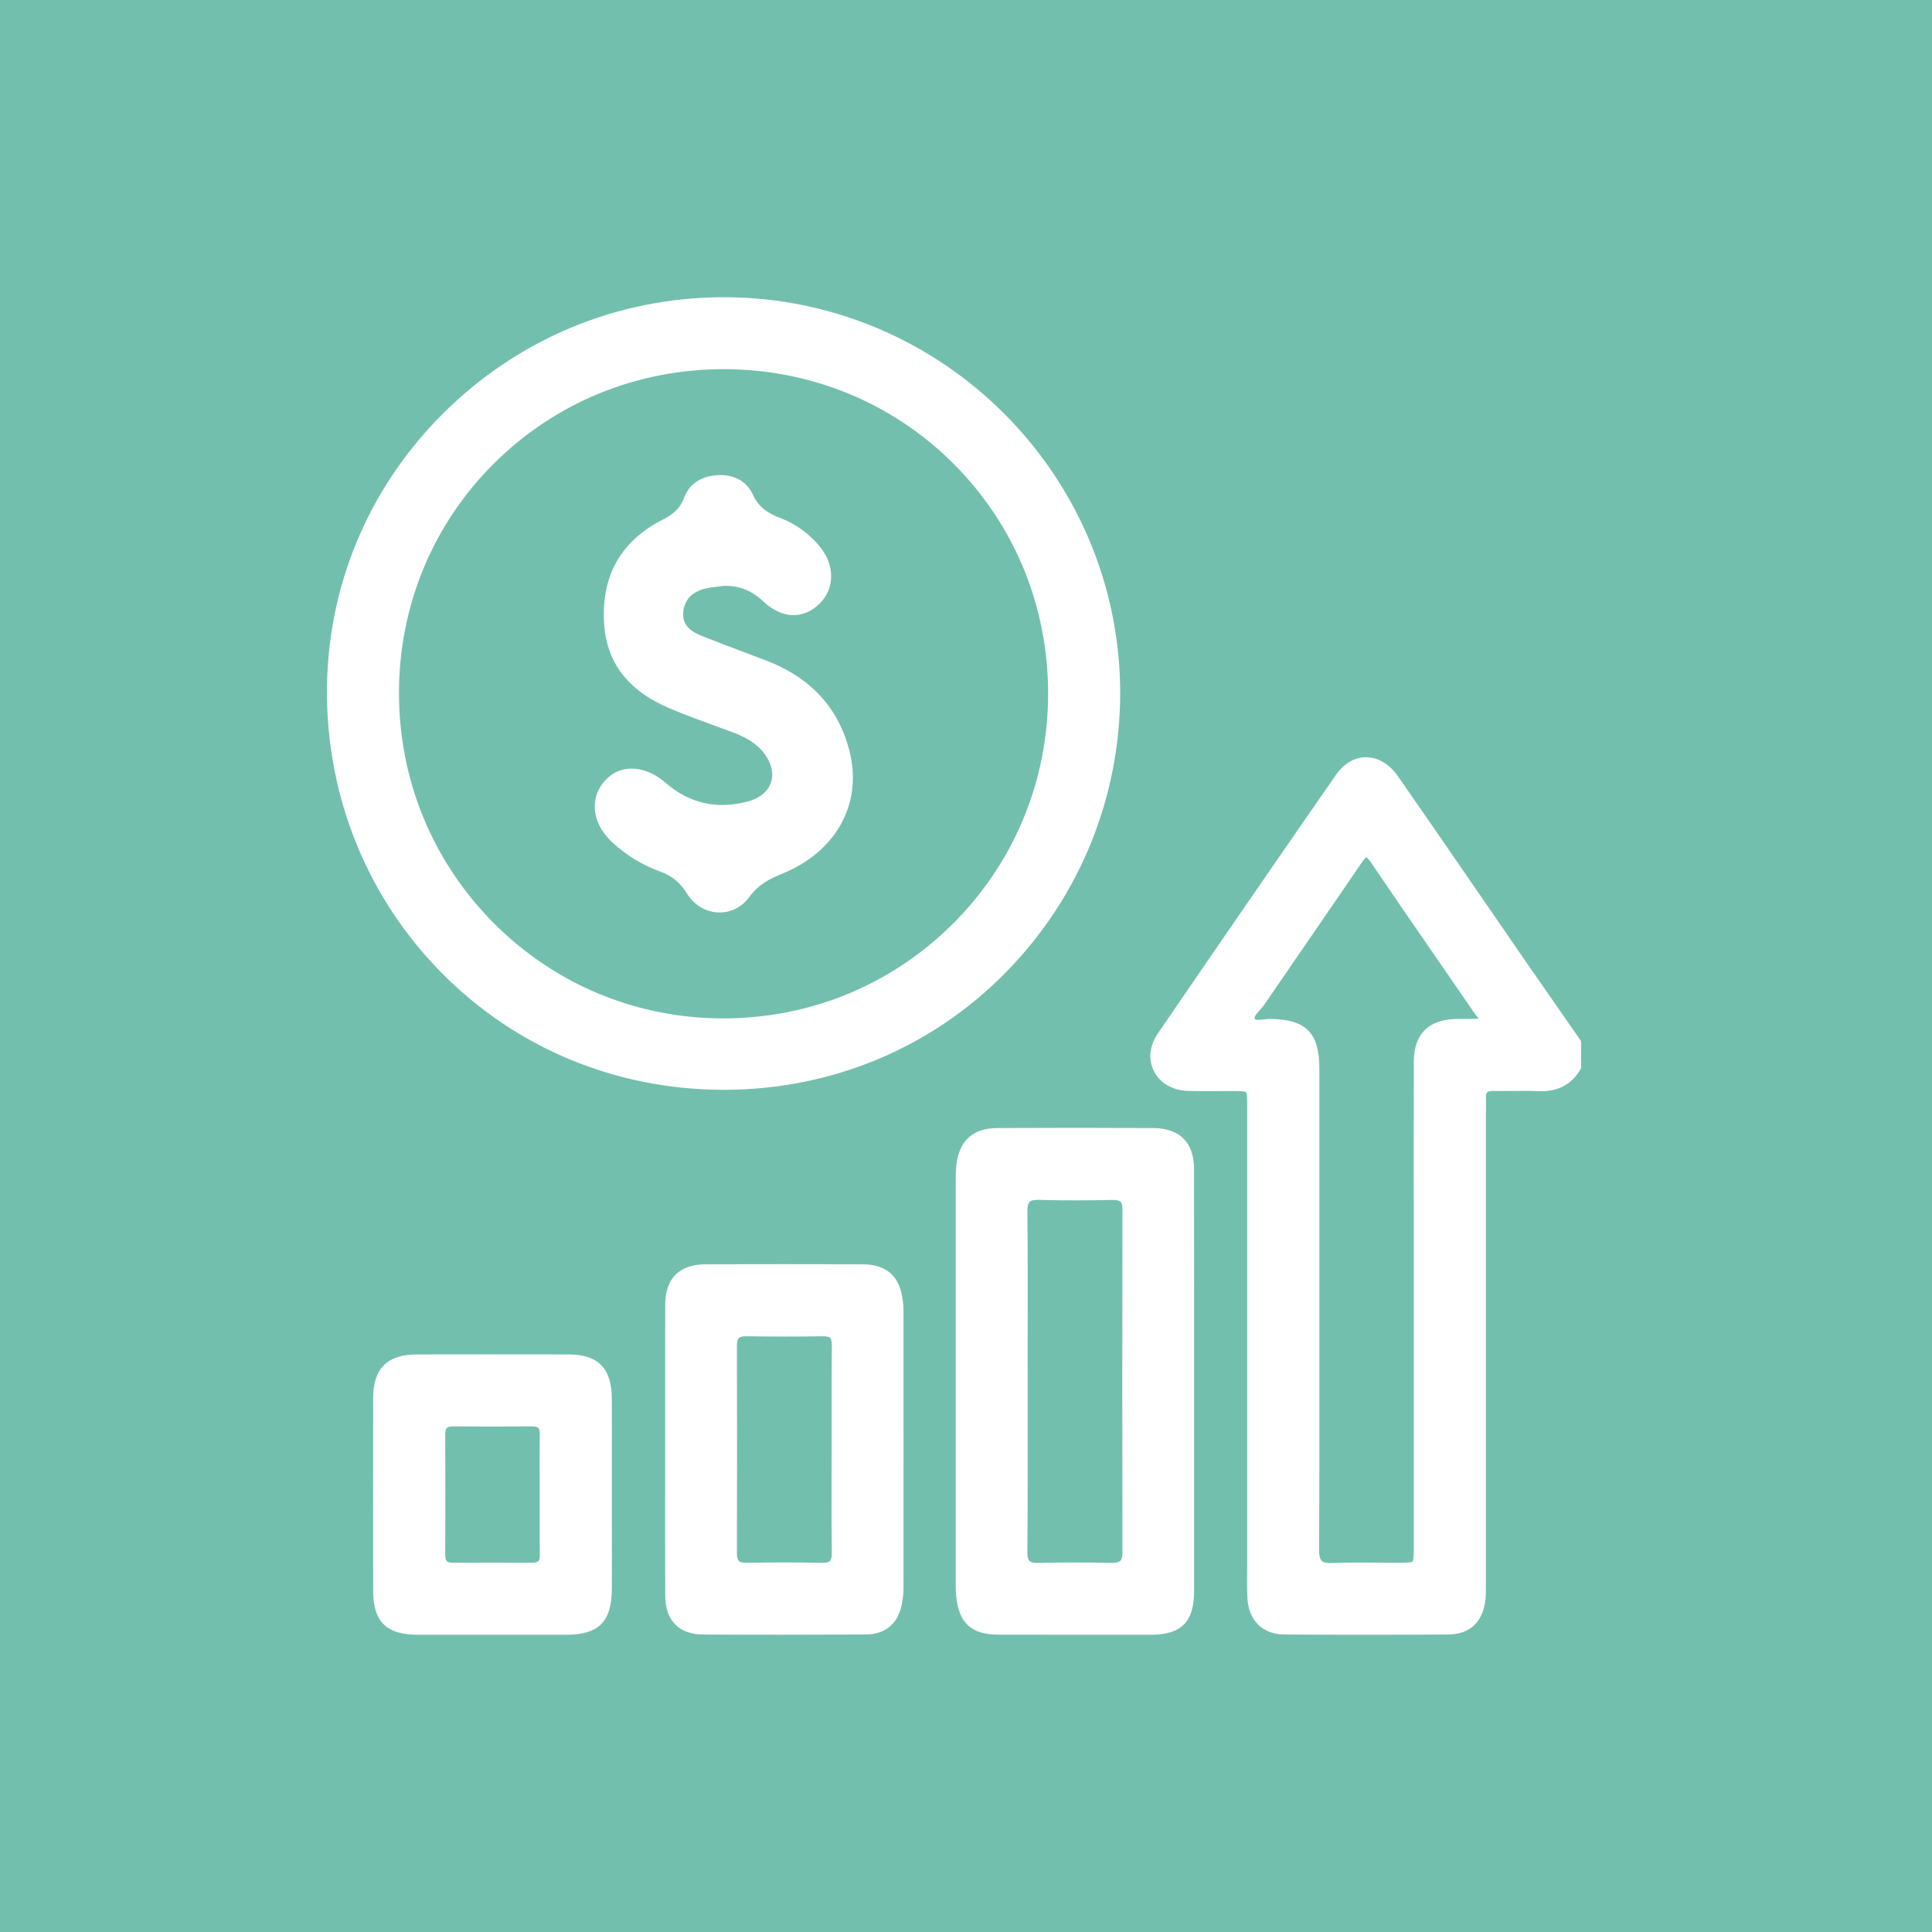
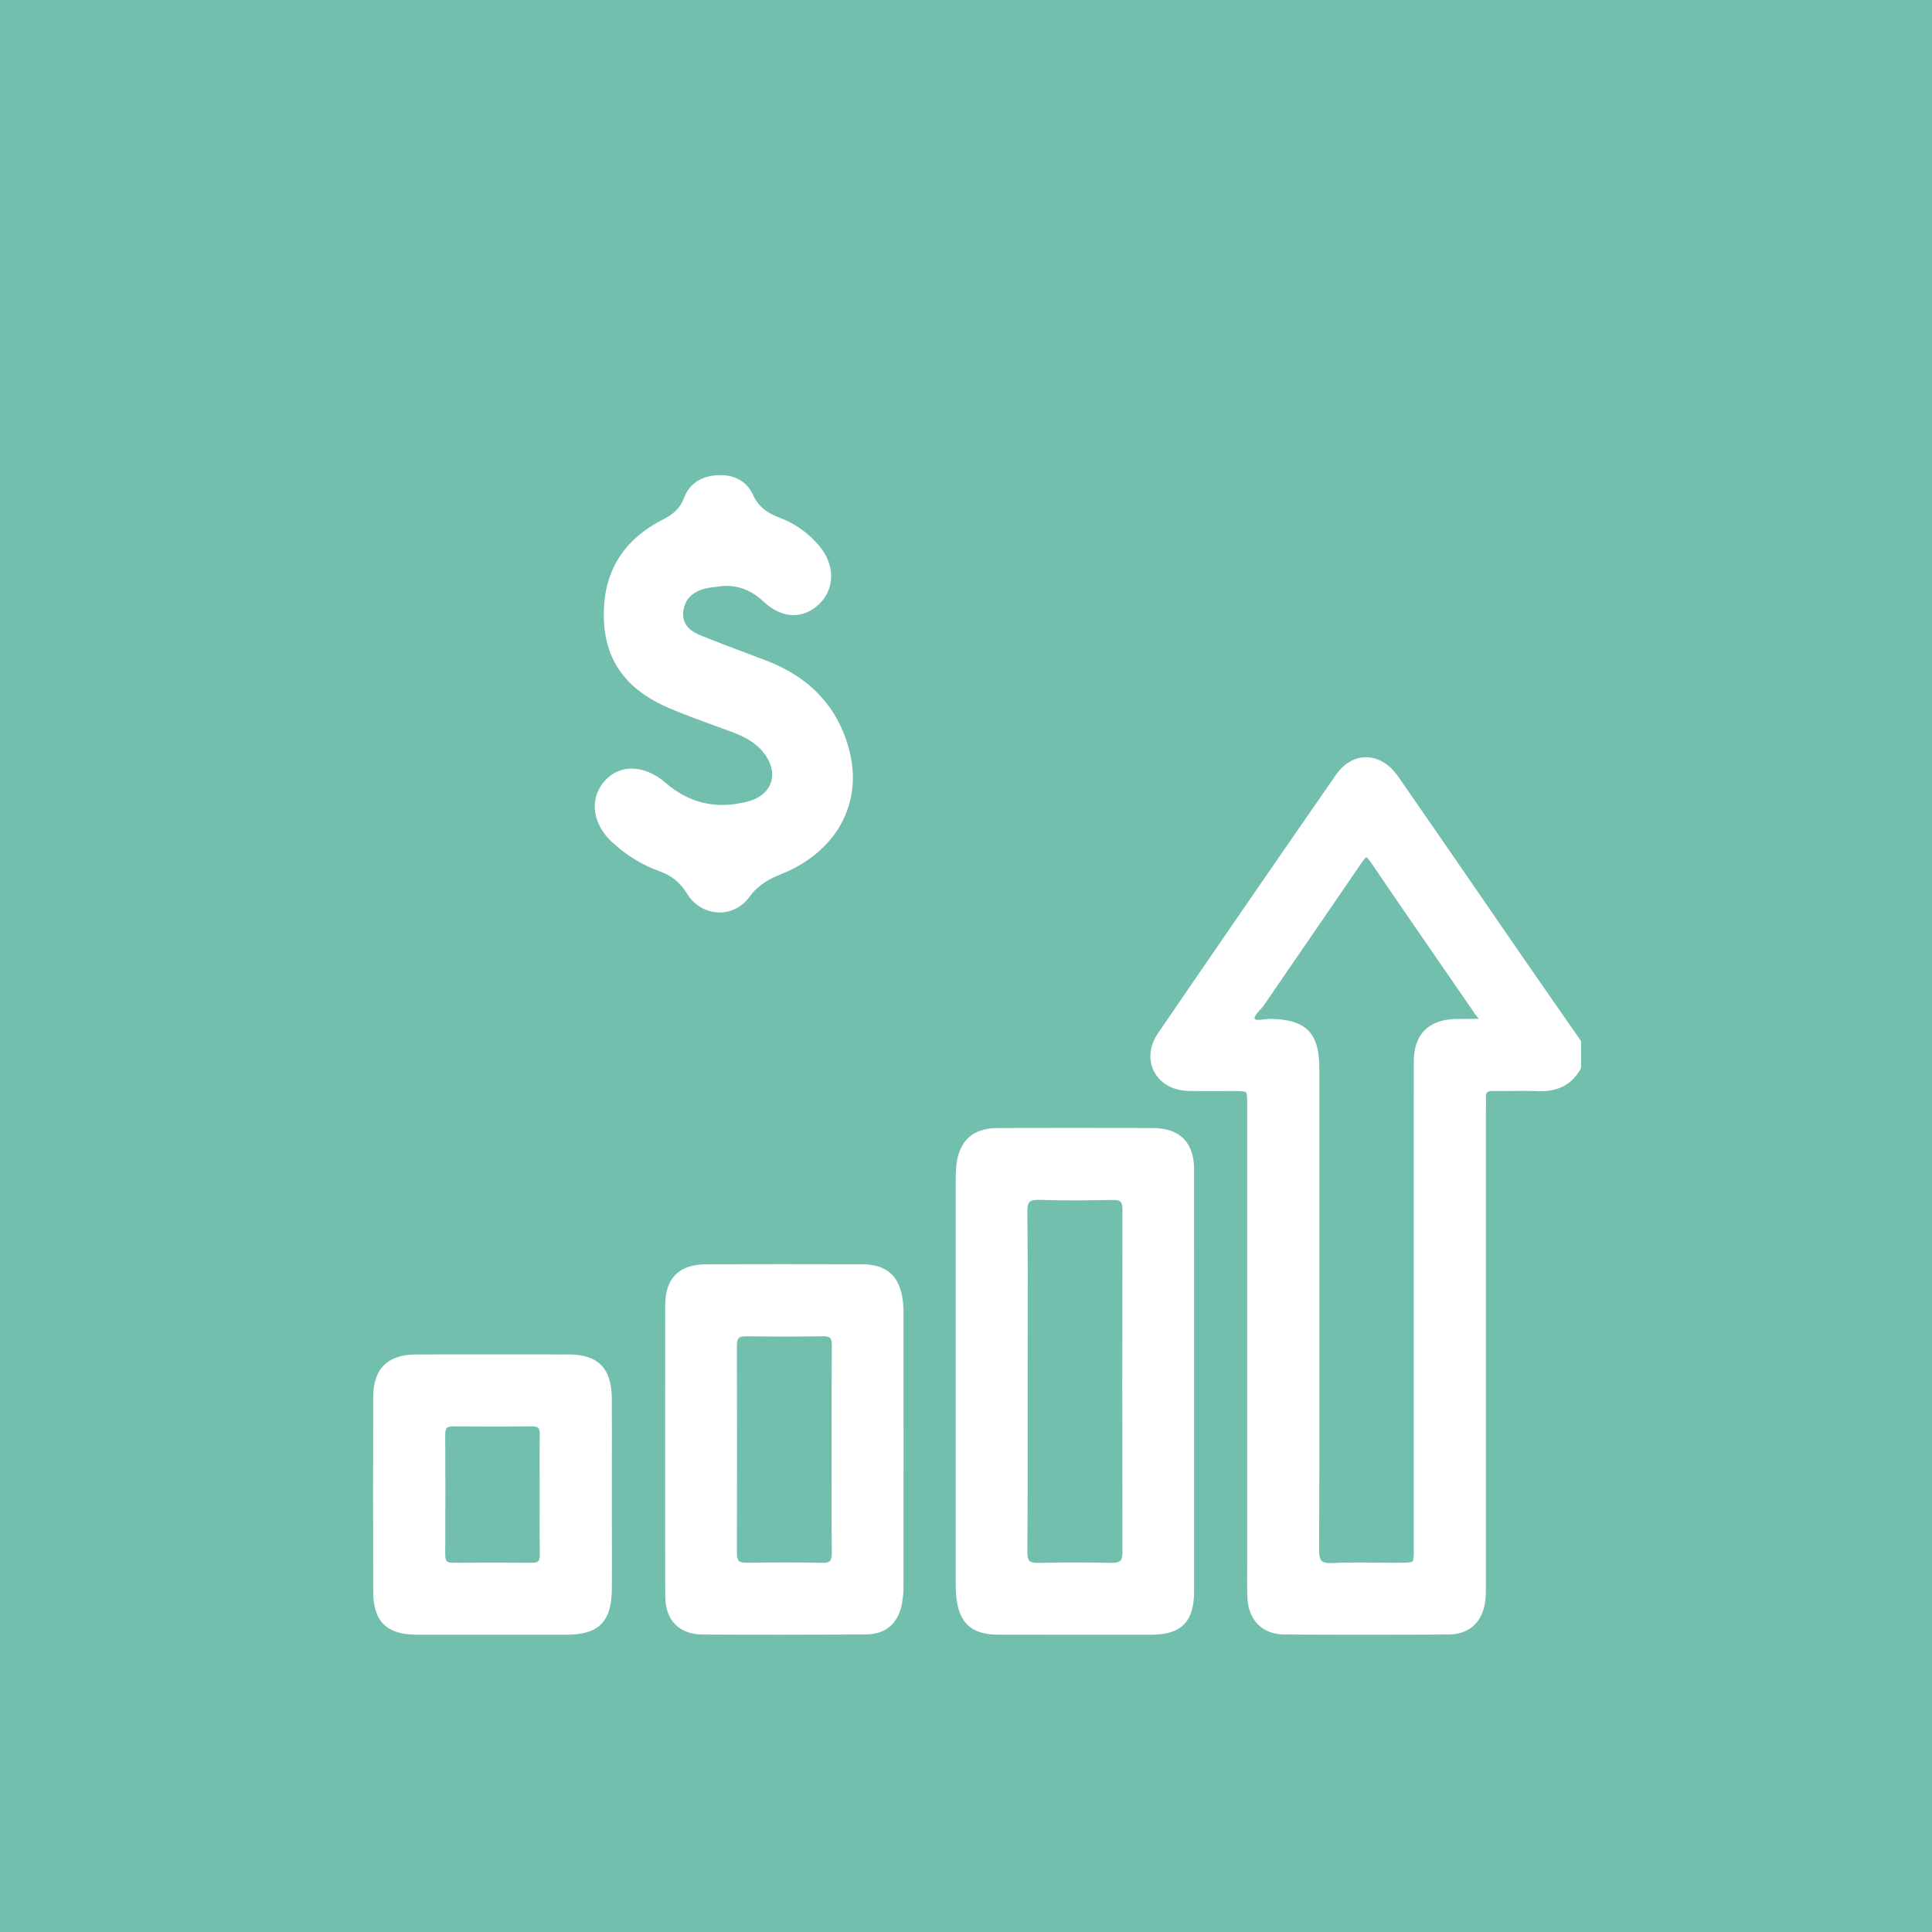
<svg xmlns="http://www.w3.org/2000/svg" width="65" height="65" viewBox="0 0 65 65" fill="none">
  <rect width="65" height="65" fill="#73BFAE" />
  <path d="M53.17 34.993L52.572 34.134C52.133 33.504 51.694 32.873 51.258 32.242C50.771 31.536 50.284 30.829 49.799 30.122L49.778 30.091C48.881 28.787 47.953 27.439 47.034 26.118C46.746 25.704 46.363 25.477 45.956 25.477C45.569 25.477 45.211 25.688 44.947 26.068C42.637 29.402 40.733 32.166 38.956 34.768C38.671 35.185 38.624 35.65 38.825 36.044C39.028 36.443 39.455 36.688 39.968 36.702C40.303 36.712 40.645 36.709 40.977 36.708C41.132 36.708 41.285 36.705 41.443 36.707C41.686 36.707 41.879 36.707 41.92 36.748C41.961 36.789 41.961 36.978 41.961 37.217V52.512C41.961 52.631 41.961 52.748 41.959 52.867C41.957 53.158 41.954 53.458 41.968 53.758C42.001 54.515 42.478 54.987 43.213 54.991C44.092 54.997 44.993 54.999 45.93 54.999C46.866 54.999 47.753 54.997 48.726 54.991C49.415 54.987 49.854 54.605 49.963 53.915C49.994 53.722 49.992 53.527 49.992 53.337V53.251C49.992 49.123 49.992 44.995 49.992 40.868V37.359C49.992 37.313 49.992 37.268 49.994 37.219C49.995 37.129 49.996 37.034 49.992 36.94C49.988 36.846 50.001 36.783 50.033 36.751C50.065 36.718 50.135 36.701 50.231 36.704C50.446 36.708 50.663 36.705 50.878 36.704C51.148 36.701 51.453 36.697 51.742 36.711C52.401 36.74 52.87 36.498 53.177 35.969C53.19 35.948 53.195 35.923 53.195 35.899V35.072C53.195 35.042 53.187 35.016 53.17 34.992V34.993ZM49.622 34.278C49.601 34.278 49.58 34.278 49.56 34.278C49.458 34.282 49.355 34.281 49.253 34.281C49.158 34.281 49.061 34.281 48.965 34.282C48.051 34.31 47.568 34.805 47.566 35.714C47.563 37.735 47.563 39.757 47.565 41.779V46.555C47.565 48.392 47.565 50.228 47.565 52.066C47.565 52.305 47.565 52.492 47.523 52.534C47.48 52.576 47.284 52.576 47.035 52.578C46.81 52.578 46.581 52.576 46.352 52.574C45.852 52.568 45.334 52.564 44.824 52.587C44.644 52.596 44.528 52.572 44.468 52.515C44.405 52.453 44.377 52.33 44.379 52.115C44.391 50.064 44.39 47.988 44.388 45.983C44.388 45.301 44.388 44.62 44.388 43.94V41.276C44.388 39.5 44.388 37.724 44.388 35.949C44.388 34.747 43.941 34.295 42.731 34.279C42.661 34.279 42.586 34.289 42.517 34.297C42.414 34.31 42.242 34.331 42.218 34.283C42.187 34.221 42.246 34.139 42.38 33.99C42.431 33.934 42.484 33.875 42.526 33.815C42.97 33.165 43.416 32.517 43.861 31.869L43.923 31.779C44.539 30.883 45.176 29.957 45.798 29.043C45.91 28.877 45.955 28.846 45.966 28.842C45.968 28.842 46.014 28.853 46.127 29.019C46.911 30.178 47.716 31.345 48.494 32.472L48.569 32.581C48.926 33.097 49.282 33.613 49.637 34.13C49.654 34.153 49.675 34.179 49.696 34.204C49.727 34.24 49.742 34.261 49.75 34.271C49.729 34.274 49.692 34.276 49.623 34.278H49.622Z" fill="white" />
-   <path d="M24.317 36.666H24.343C27.972 36.666 31.35 35.258 33.854 32.7C36.315 30.188 37.676 26.863 37.688 23.336C37.69 15.99 31.718 10.007 24.36 10C20.78 10 17.412 11.399 14.878 13.94C12.364 16.459 10.988 19.794 11 23.326C11.013 26.887 12.384 30.228 14.863 32.735C17.361 35.263 20.72 36.658 24.317 36.665V36.666ZM16.614 15.598C18.668 13.55 21.411 12.422 24.339 12.42V12.351L24.342 12.42C27.279 12.42 30.028 13.55 32.081 15.602C34.134 17.655 35.264 20.401 35.263 23.339C35.261 26.268 34.125 29.015 32.064 31.074C30.006 33.131 27.261 34.263 24.328 34.263C21.407 34.26 18.665 33.121 16.608 31.053C14.551 28.985 13.419 26.233 13.423 23.302C13.426 20.382 14.559 17.646 16.614 15.597V15.598Z" fill="white" />
  <path d="M40.174 39.345C40.172 38.438 39.696 37.956 38.794 37.952C37.018 37.943 35.255 37.943 33.555 37.952C32.732 37.956 32.268 38.376 32.176 39.201C32.154 39.401 32.154 39.603 32.154 39.799V39.813C32.154 44.254 32.154 48.695 32.154 53.136V53.164C32.154 53.339 32.154 53.521 32.17 53.701C32.258 54.607 32.682 54.994 33.586 54.996C34.433 54.998 35.28 54.999 36.127 54.999C36.973 54.999 37.864 54.999 38.733 54.998C39.742 54.998 40.172 54.562 40.174 53.545C40.174 52.01 40.174 50.476 40.174 48.941V46.469V44.293C40.174 42.644 40.174 40.997 40.172 39.348L40.174 39.345ZM37.689 52.513C37.64 52.562 37.538 52.584 37.389 52.582C36.454 52.562 35.679 52.563 34.95 52.583C34.792 52.587 34.686 52.566 34.637 52.517C34.587 52.468 34.563 52.364 34.564 52.199C34.577 50.782 34.575 49.341 34.574 47.946V47.925C34.574 47.422 34.574 46.919 34.574 46.415C34.574 45.91 34.574 45.403 34.575 44.897C34.578 43.547 34.58 42.151 34.564 40.769C34.563 40.596 34.587 40.487 34.64 40.435C34.686 40.389 34.775 40.368 34.921 40.368C34.937 40.368 34.956 40.368 34.974 40.368C35.839 40.396 36.693 40.385 37.412 40.371C37.56 40.368 37.653 40.387 37.699 40.434C37.743 40.477 37.766 40.565 37.764 40.699C37.756 44.633 37.756 48.508 37.764 52.218C37.764 52.367 37.741 52.463 37.69 52.512L37.689 52.513Z" fill="white" />
  <path d="M29 42.535C27.137 42.53 25.423 42.53 23.763 42.535C22.848 42.538 22.383 43.001 22.38 43.911C22.377 45.05 22.377 46.188 22.378 47.327V48.735V50.255C22.378 51.402 22.377 52.55 22.381 53.696C22.384 54.516 22.846 54.988 23.65 54.992C24.536 54.997 25.425 54.998 26.312 54.998C27.253 54.998 28.19 54.995 29.117 54.991C29.803 54.988 30.241 54.607 30.351 53.916C30.375 53.767 30.397 53.605 30.397 53.438C30.4 50.315 30.398 47.192 30.397 44.069C30.397 43.965 30.386 43.863 30.376 43.778C30.277 42.932 29.839 42.538 29 42.535ZM27.922 52.518C27.876 52.564 27.785 52.585 27.641 52.58C27.271 52.571 26.877 52.566 26.437 52.566C25.996 52.566 25.541 52.571 25.112 52.578C24.987 52.578 24.901 52.558 24.858 52.516C24.813 52.471 24.792 52.388 24.792 52.256C24.799 49.913 24.799 47.565 24.792 45.28C24.792 45.147 24.813 45.061 24.856 45.017C24.898 44.975 24.985 44.956 25.106 44.957C26.03 44.971 26.871 44.971 27.68 44.957C27.806 44.955 27.887 44.974 27.928 45.013C27.968 45.054 27.988 45.14 27.986 45.276C27.977 46.124 27.978 46.988 27.979 47.822V47.839C27.979 48.163 27.979 48.487 27.979 48.81C27.979 49.133 27.979 49.447 27.978 49.767C27.975 50.525 27.974 51.383 27.986 52.209C27.989 52.372 27.968 52.471 27.919 52.52L27.922 52.518Z" fill="white" />
  <path d="M19.111 45.569C17.445 45.566 15.73 45.566 14.017 45.569C13.035 45.57 12.557 46.045 12.555 47.019C12.551 49.153 12.551 51.346 12.555 53.535C12.557 54.56 13.003 54.997 14.045 54.999C14.843 54.999 15.641 54.999 16.439 54.999C17.308 54.999 18.177 54.999 19.047 54.999C20.151 54.999 20.582 54.56 20.585 53.438C20.588 52.704 20.587 51.97 20.585 51.237V49.227C20.585 48.503 20.587 47.781 20.584 47.057C20.578 46.028 20.124 45.569 19.111 45.567V45.569ZM18.157 49.701C18.157 49.895 18.157 50.091 18.157 50.285C18.157 50.446 18.157 50.605 18.157 50.764V50.873C18.155 51.341 18.154 51.826 18.161 52.304C18.162 52.415 18.145 52.49 18.109 52.526C18.087 52.549 18.031 52.577 17.901 52.578C17.459 52.574 17.012 52.573 16.561 52.573C16.109 52.573 15.681 52.574 15.24 52.578C15.136 52.578 15.069 52.56 15.034 52.526C14.997 52.489 14.979 52.415 14.979 52.299C14.986 50.924 14.986 49.565 14.979 48.263C14.979 48.152 14.997 48.078 15.033 48.041C15.068 48.006 15.138 47.989 15.241 47.989C16.14 47.997 17.036 47.997 17.902 47.989C18.008 47.989 18.075 48.007 18.108 48.039C18.144 48.076 18.161 48.15 18.159 48.264C18.152 48.746 18.154 49.231 18.155 49.699L18.157 49.701Z" fill="white" />
  <path d="M25.149 26.968C24.115 27.239 23.19 27.029 22.399 26.341C22.041 26.029 21.635 25.859 21.253 25.859C20.914 25.859 20.61 25.99 20.376 26.239C20.124 26.506 19.998 26.831 20.011 27.181C20.026 27.597 20.241 28.014 20.616 28.355C21.09 28.787 21.619 29.109 22.188 29.312C22.596 29.457 22.881 29.688 23.112 30.062C23.351 30.45 23.735 30.681 24.166 30.698C24.182 30.698 24.199 30.698 24.216 30.698C24.607 30.698 24.968 30.511 25.211 30.178C25.52 29.755 25.903 29.561 26.271 29.414C28.125 28.677 29.032 27.049 28.579 25.266C28.213 23.817 27.269 22.793 25.777 22.223C25.541 22.133 25.305 22.044 25.058 21.951C24.583 21.773 24.091 21.588 23.612 21.395C23.299 21.27 22.945 21.066 22.986 20.6C23.022 20.174 23.295 19.894 23.773 19.792C23.901 19.764 24.033 19.749 24.161 19.735C24.219 19.728 24.276 19.721 24.34 19.713C24.857 19.693 25.284 19.861 25.69 20.242C26.299 20.815 27.016 20.847 27.56 20.323C28.092 19.811 28.098 19.011 27.574 18.38C27.213 17.945 26.766 17.623 26.244 17.424C25.893 17.29 25.541 17.104 25.335 16.652C25.131 16.202 24.718 15.965 24.174 15.986C23.769 16.001 23.238 16.148 23.01 16.756C22.862 17.151 22.585 17.336 22.308 17.477C20.907 18.187 20.239 19.344 20.321 20.92C20.392 22.277 21.111 23.229 22.518 23.827C23.022 24.042 23.548 24.233 24.058 24.419C24.245 24.488 24.434 24.556 24.621 24.626C24.965 24.755 25.356 24.931 25.647 25.269C25.936 25.606 26.044 25.985 25.942 26.309C25.843 26.626 25.562 26.861 25.149 26.968Z" fill="white" />
</svg>